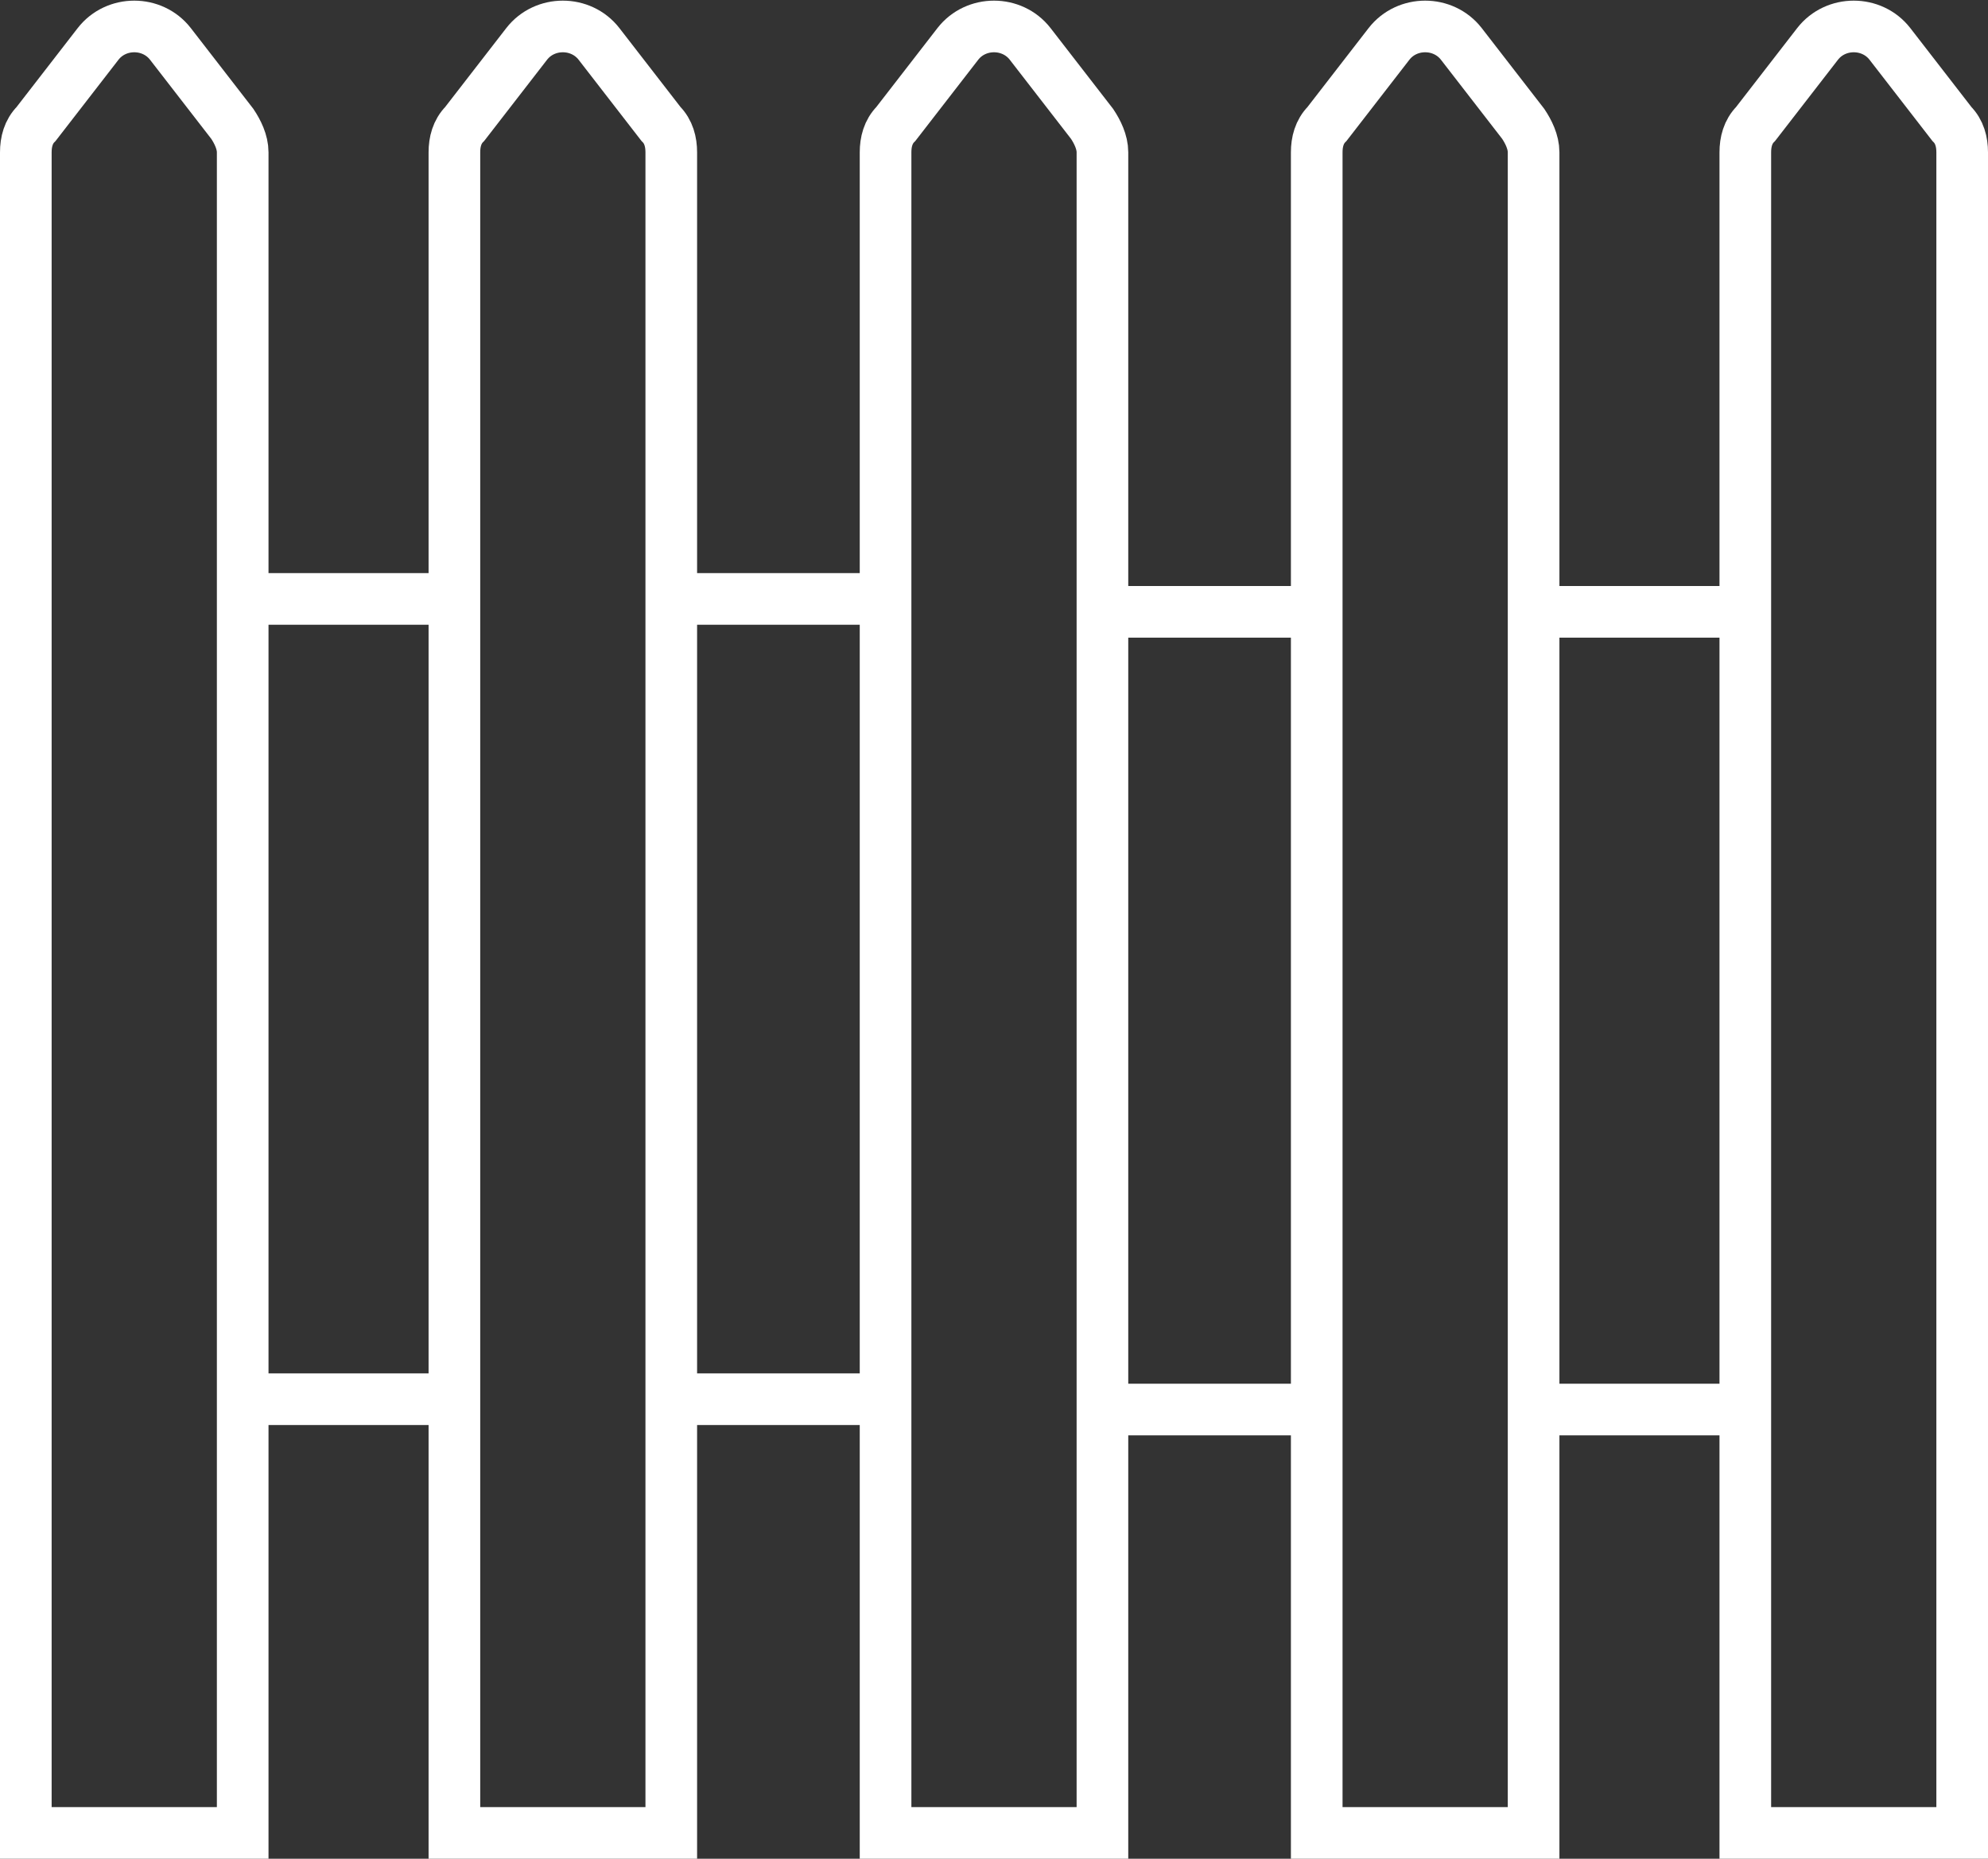
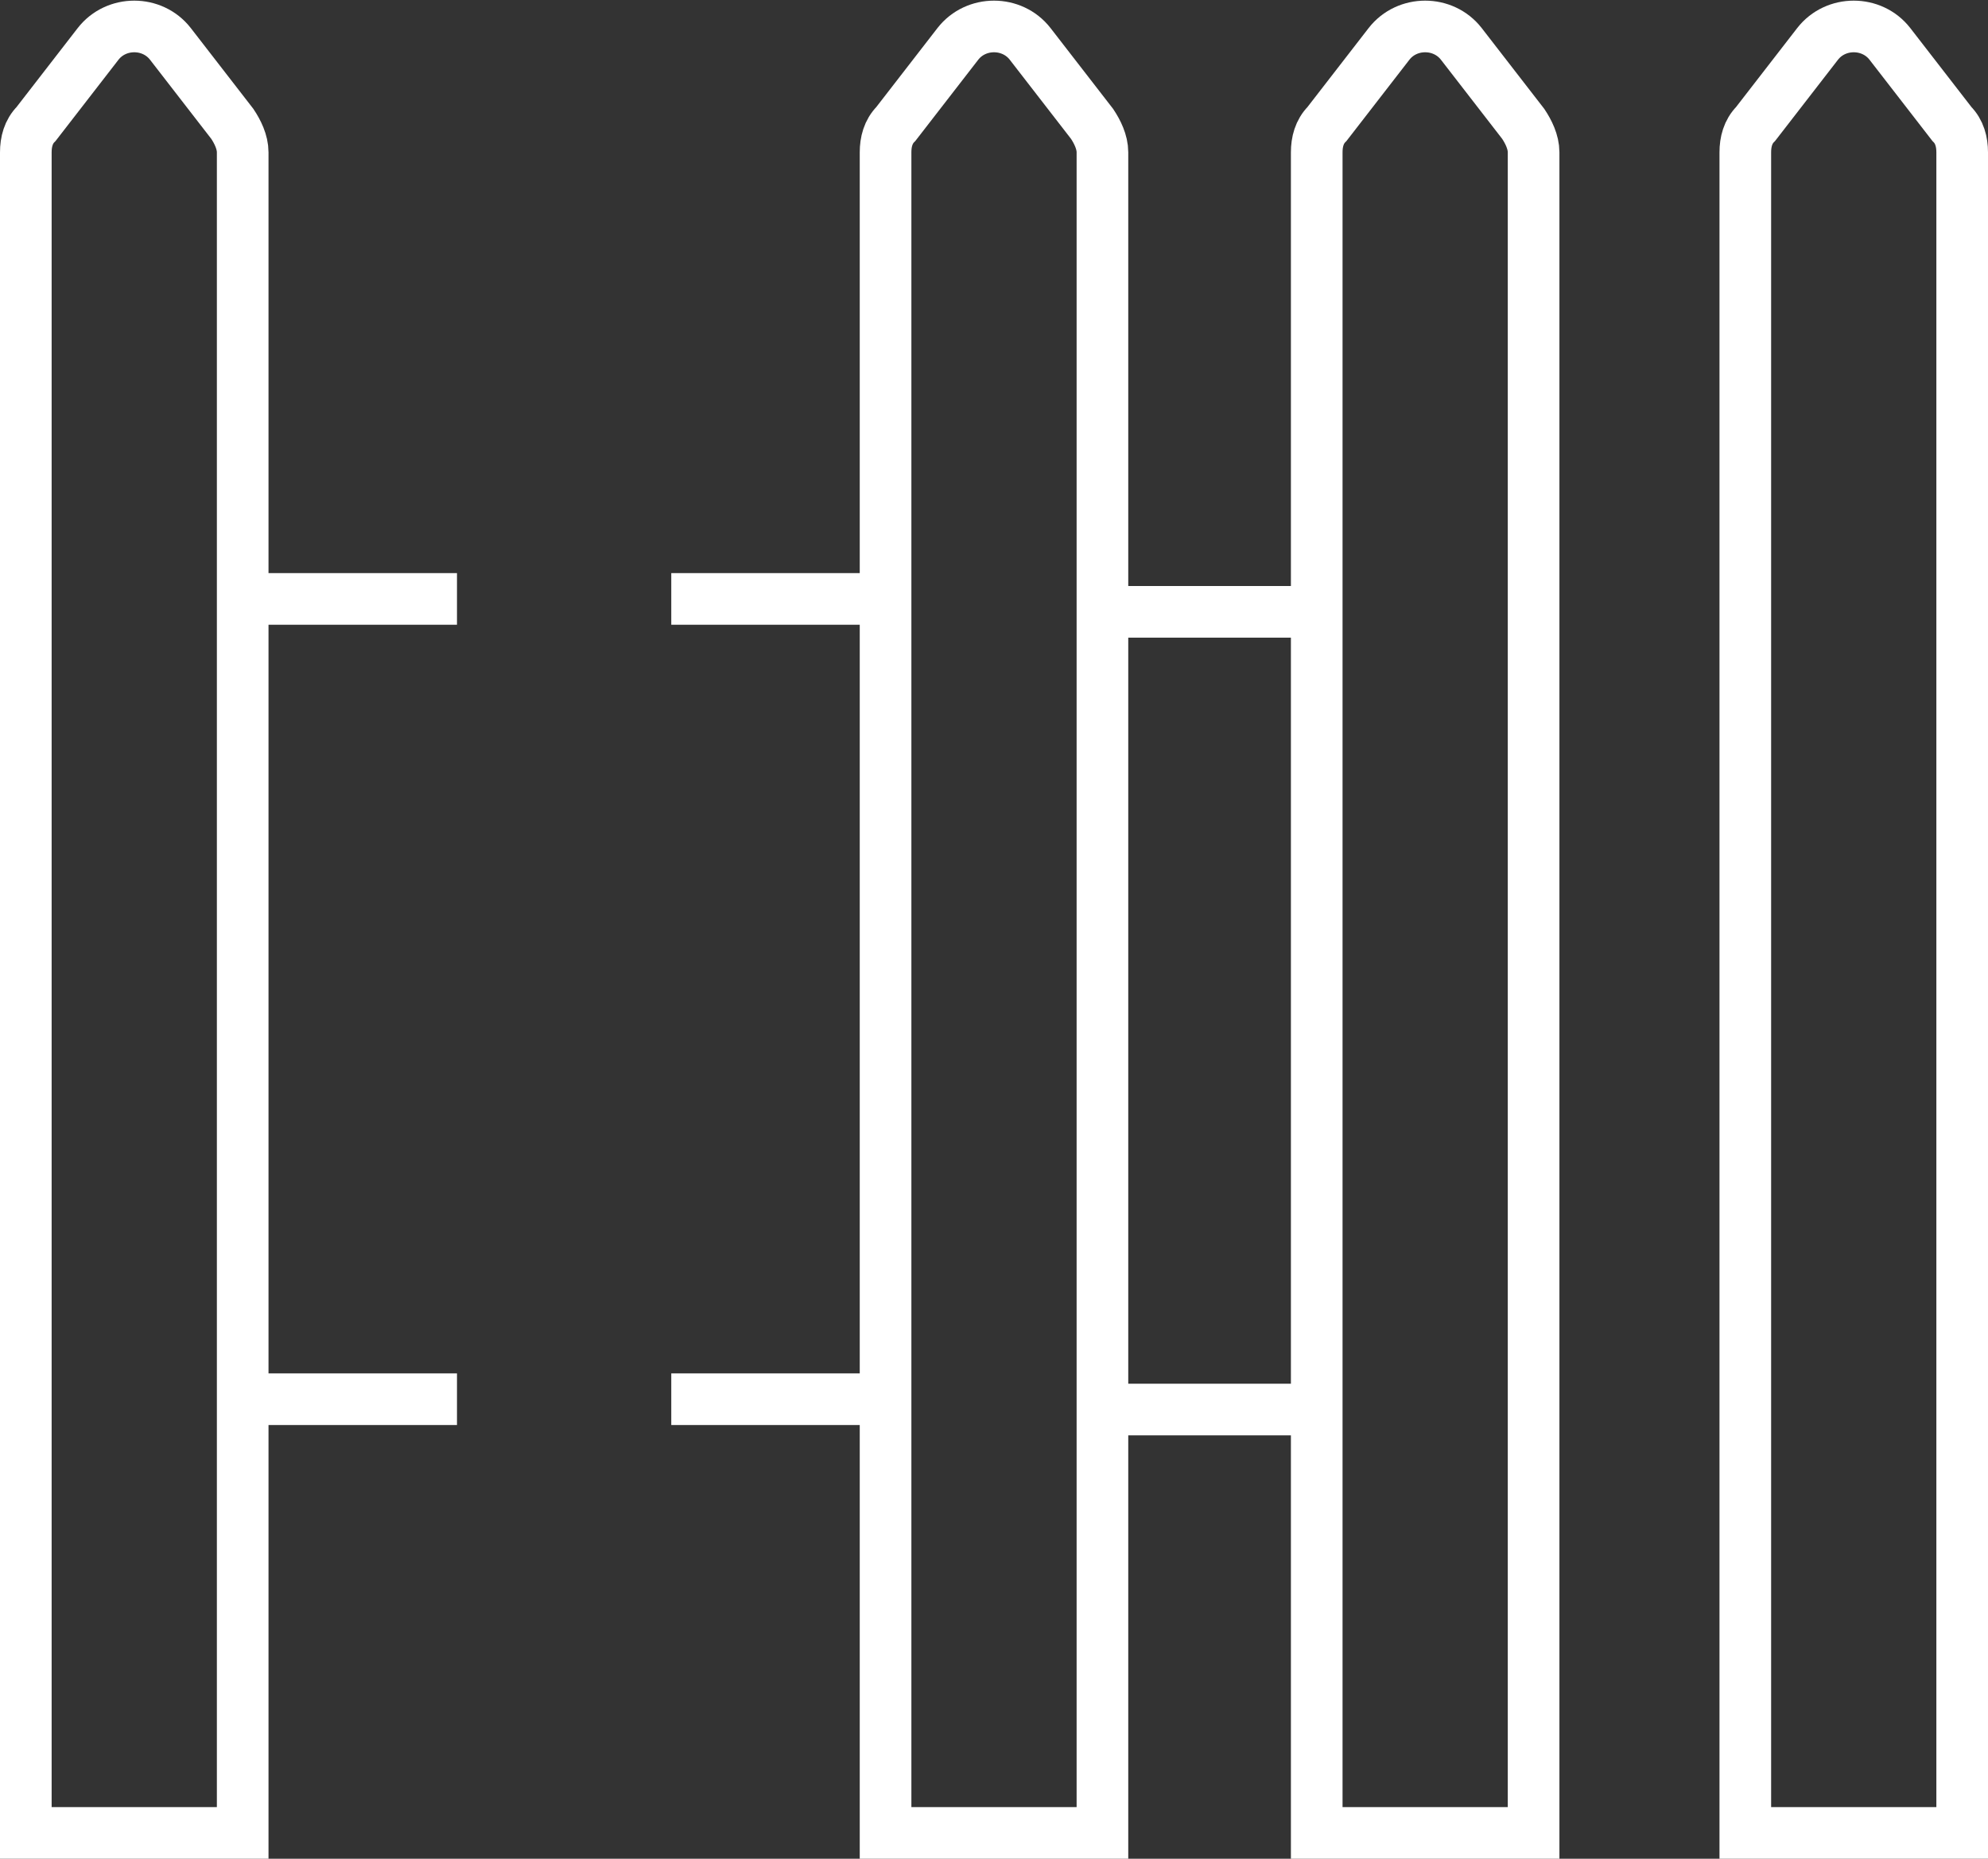
<svg xmlns="http://www.w3.org/2000/svg" width="77" height="72" viewBox="0 0 77 72" fill="none">
  <rect x="0" y="0" width="77" height="72" fill="#333333" stroke="none" />
  <path d="M9.4 71H1V5.9C1 5.5 1.1 5.1 1.4 4.8L3.8 1.7C4.5 0.8 5.9 0.8 6.6 1.7L9 4.8C9.2 5.1 9.4 5.5 9.4 5.9V71Z" stroke="white" stroke-width="2" stroke-miterlimit="10" />
-   <path d="M26 71H17.6V5.9C17.6 5.5 17.7 5.1 18 4.8L20.4 1.7C21.1 0.8 22.5 0.8 23.2 1.7L25.6 4.8C25.9 5.1 26 5.5 26 5.9V71Z" stroke="white" stroke-width="2" stroke-miterlimit="10" />
  <path d="M42.7 71H34.3V5.9C34.3 5.5 34.4 5.1 34.7 4.8L37.1 1.7C37.8 0.8 39.2 0.8 39.9 1.7L42.3 4.8C42.5 5.1 42.7 5.5 42.7 5.9V71V71Z" stroke="white" stroke-width="2" stroke-miterlimit="10" />
  <path d="M59.3 71H51V5.9C51 5.5 51.1 5.1 51.4 4.8L53.8 1.7C54.5 0.8 55.9 0.8 56.6 1.7L59 4.8C59.2 5.1 59.4 5.5 59.4 5.9V71H59.3Z" stroke="white" stroke-width="2" stroke-miterlimit="10" />
  <path d="M76 71H67.6V5.9C67.6 5.5 67.7 5.1 68 4.8L70.4 1.7C71.1 0.8 72.5 0.8 73.2 1.7L75.6 4.8C75.9 5.1 76 5.5 76 5.9V71Z" stroke="white" stroke-width="2" stroke-miterlimit="10" />
  <path d="M9.4 23.2H17.7" stroke="white" stroke-width="2" stroke-miterlimit="10" />
  <path d="M26 23.2H34.3" stroke="white" stroke-width="2" stroke-miterlimit="10" />
  <path d="M42.2 23.7H50.5" stroke="white" stroke-width="2" stroke-miterlimit="10" />
-   <path d="M58.9 23.7H67.2" stroke="white" stroke-width="2" stroke-miterlimit="10" />
  <path d="M9.4 54.2H17.7" stroke="white" stroke-width="2" stroke-miterlimit="10" />
  <path d="M26 54.2H34.3" stroke="white" stroke-width="2" stroke-miterlimit="10" />
  <path d="M42.2 54.6H50.5" stroke="white" stroke-width="2" stroke-miterlimit="10" />
-   <path d="M58.9 54.6H67.2" stroke="white" stroke-width="2" stroke-miterlimit="10" />
</svg>